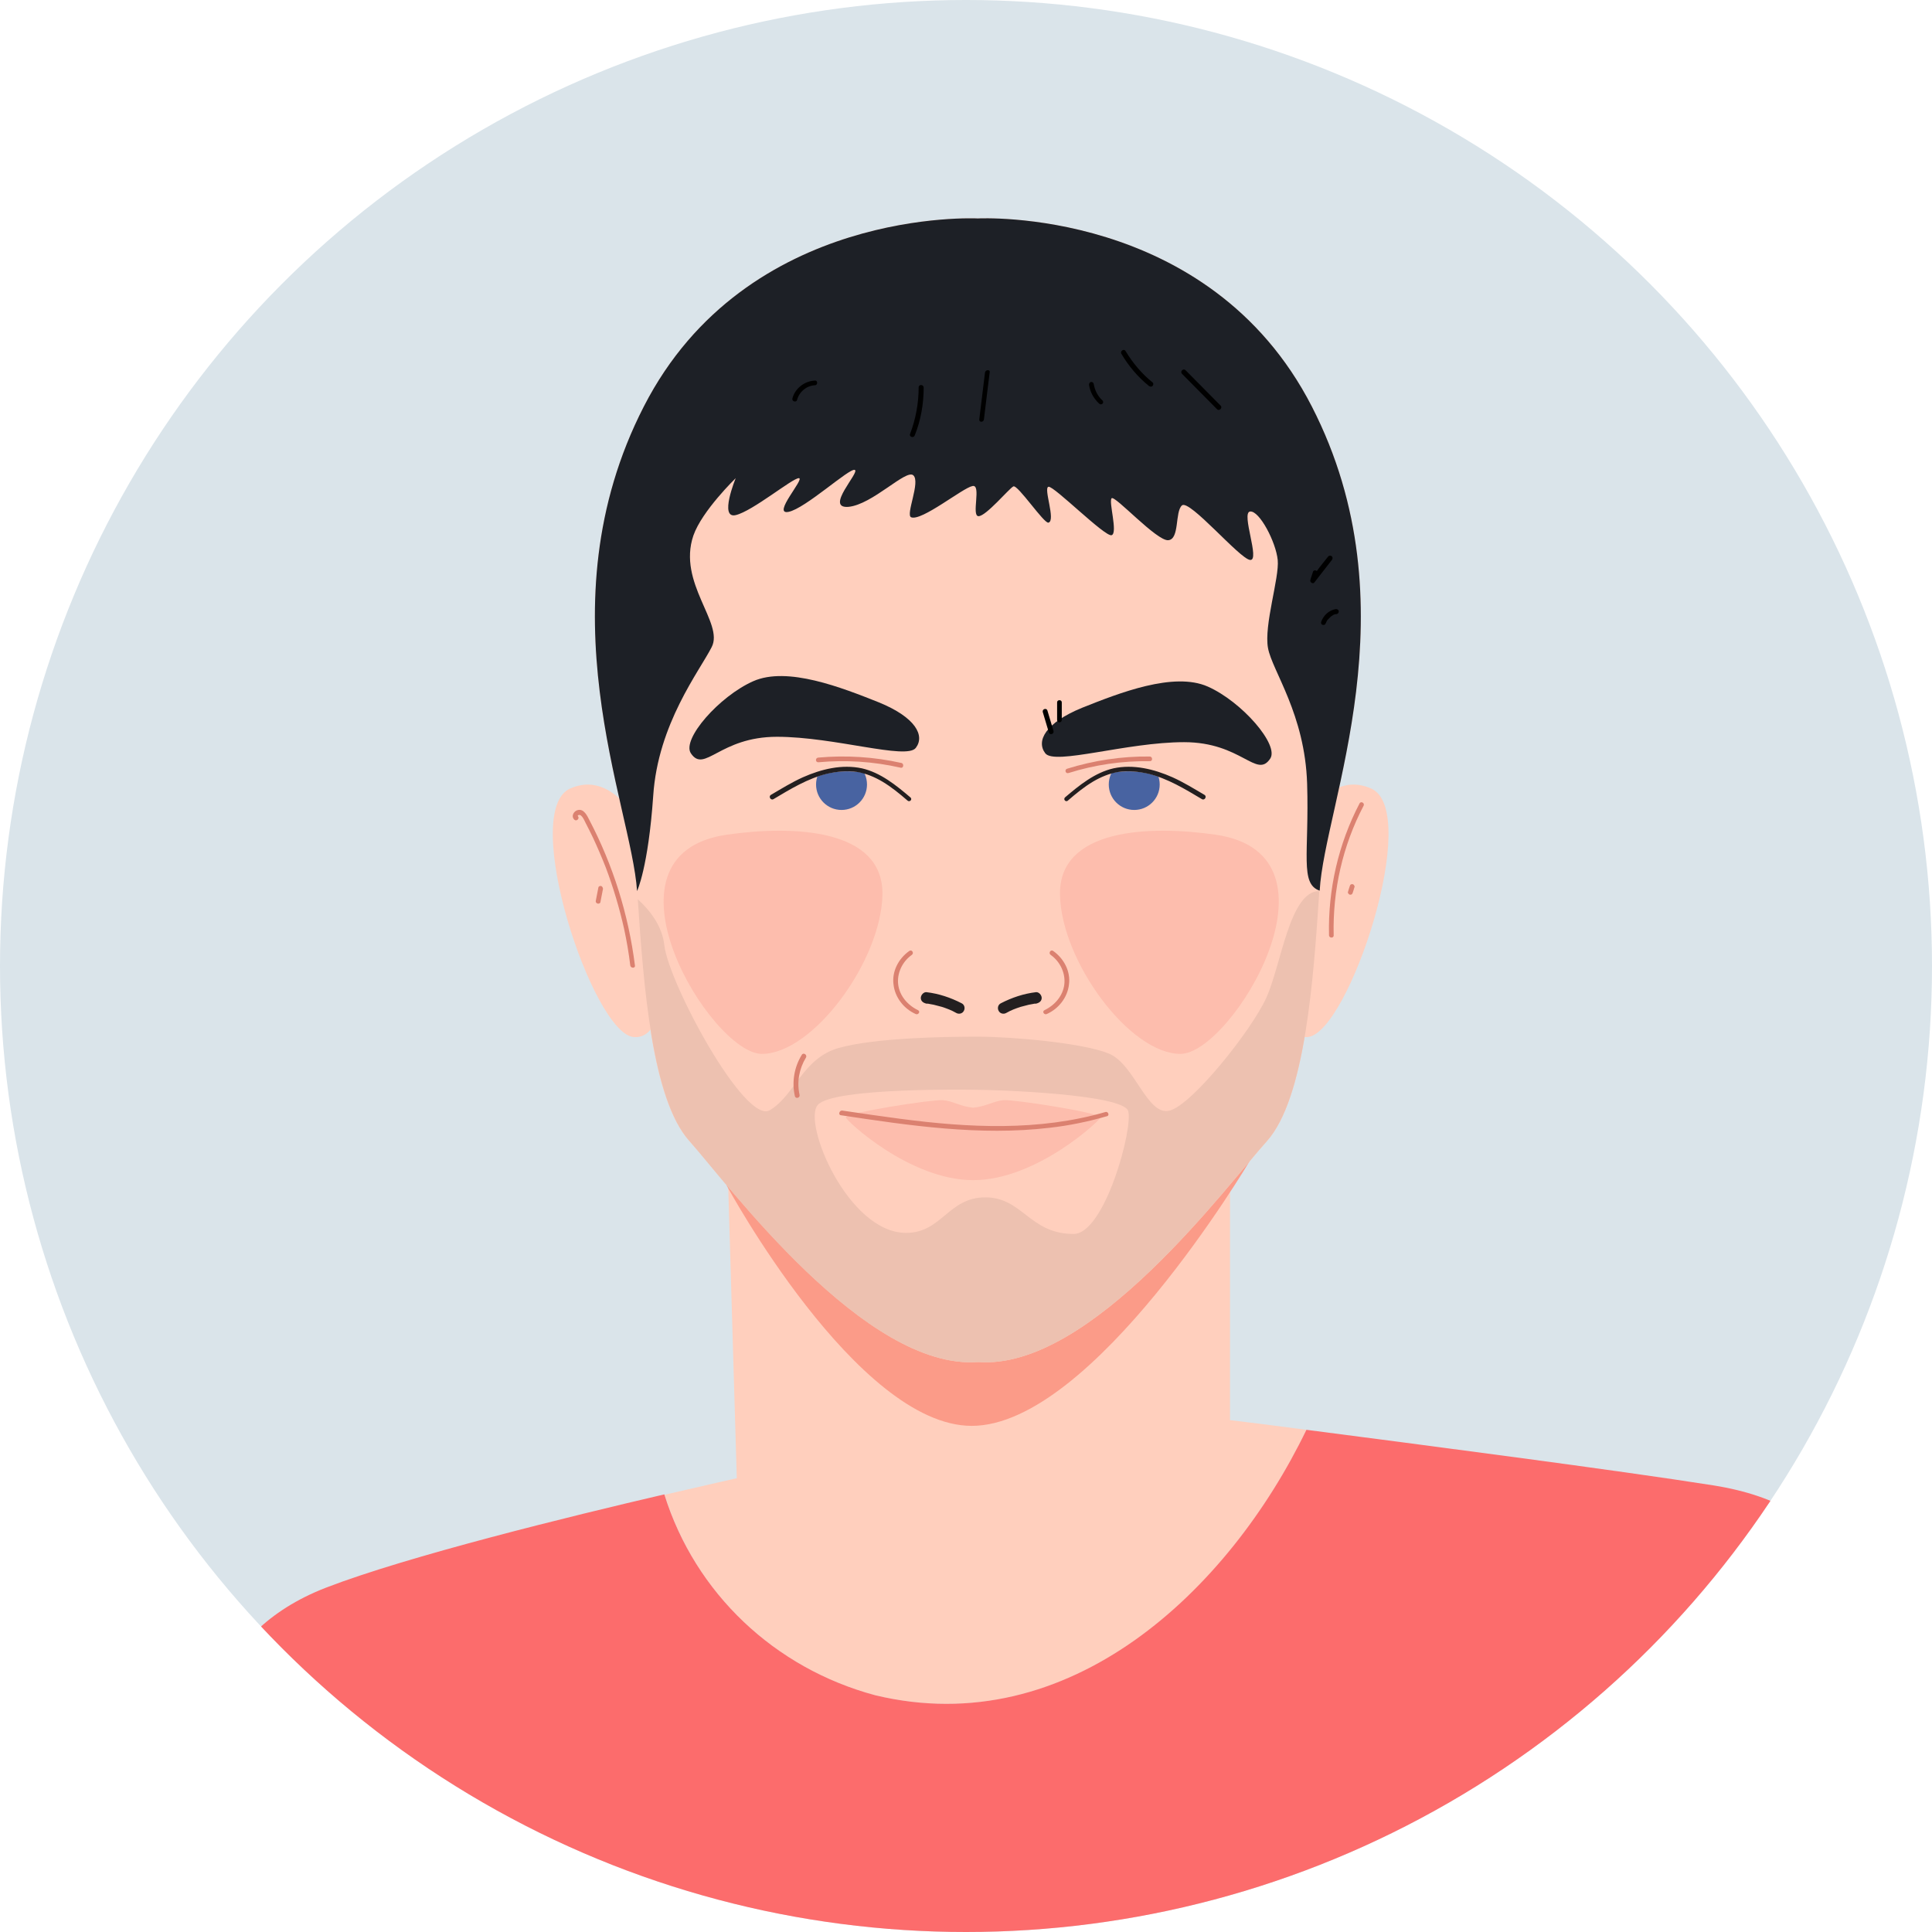
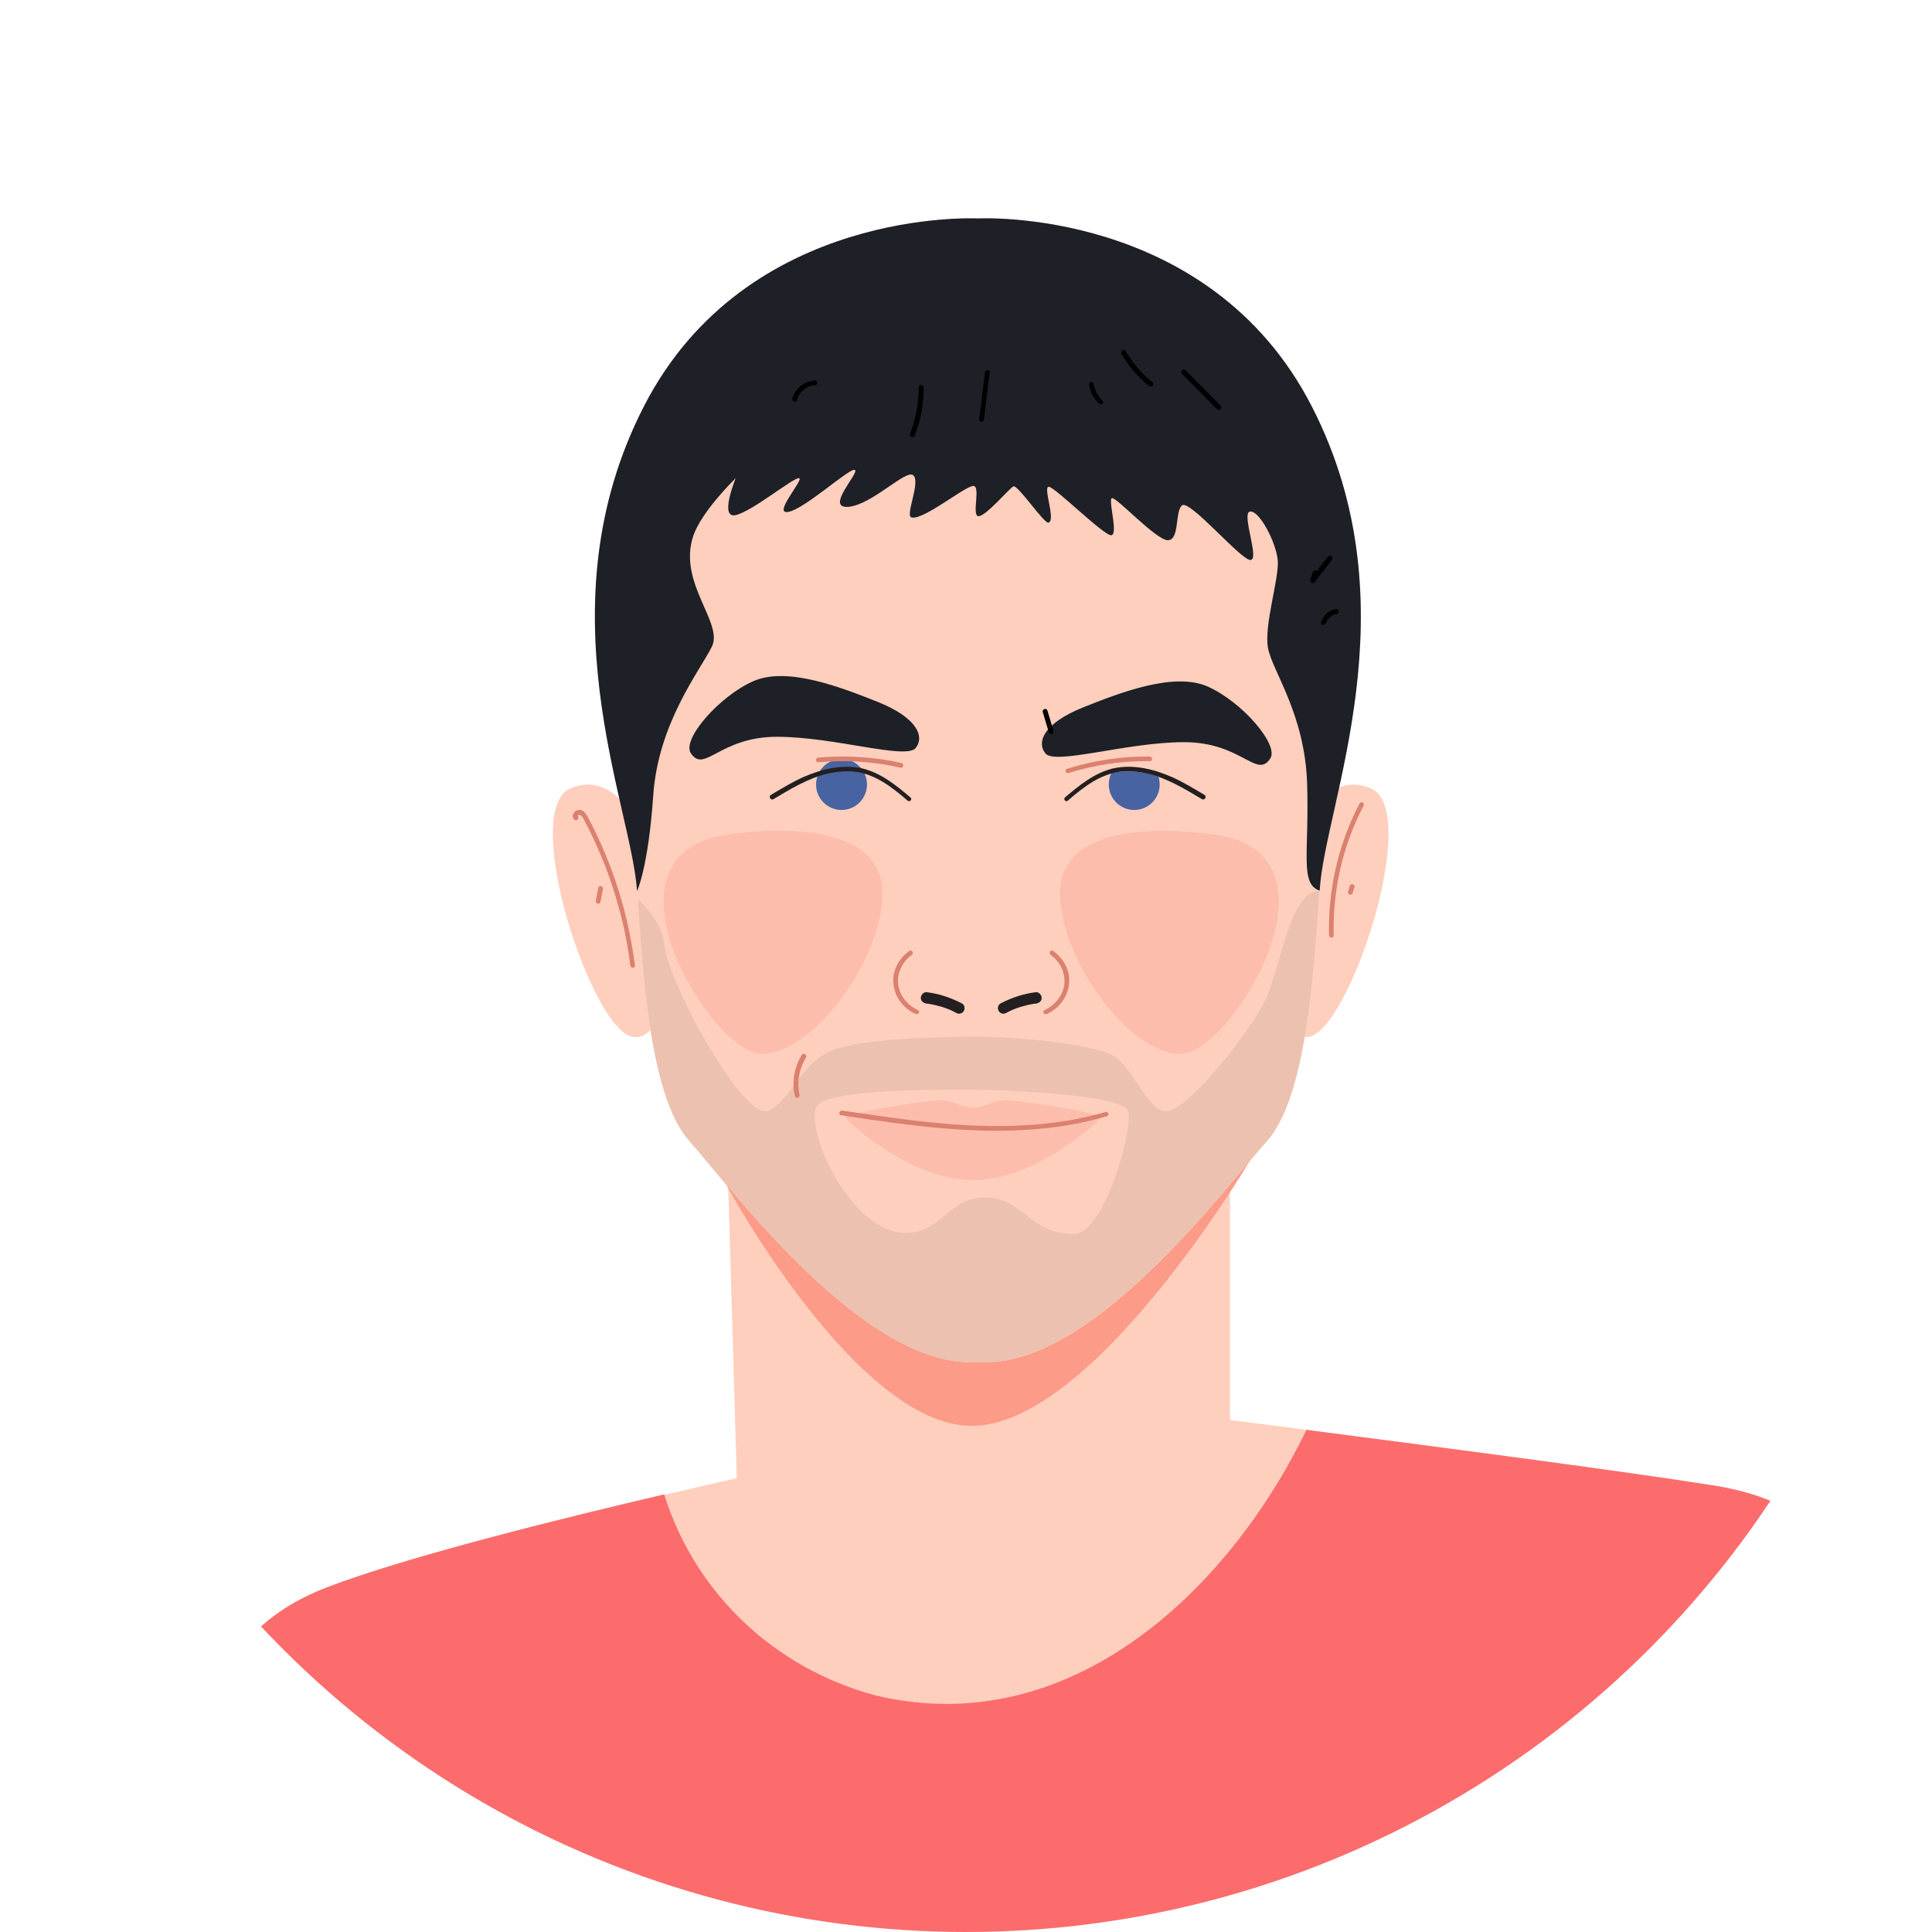
<svg xmlns="http://www.w3.org/2000/svg" xmlns:xlink="http://www.w3.org/1999/xlink" version="1.1" id="Layer_1" x="0px" y="0px" viewBox="0 0 538.6 538.6" style="enable-background:new 0 0 538.6 538.6;" xml:space="preserve">
  <style type="text/css">
	.st0{fill:#DAE4EA;}
	.st1{clip-path:url(#SVGID_00000183942657265103568040000017201212682402687390_);}
	.st2{fill:#FFCFBD;}
	.st3{fill:#FC6C6C;}
	.st4{fill:#FB9B88;}
	.st5{fill:#EDC1B0;}
	.st6{fill:#1D2026;}
	.st7{fill:#4863A1;}
	.st8{fill:#FDBDAD;}
	.st9{fill:#DB8170;}
	.st10{fill:#231F20;}
</style>
  <g id="Layer_3">
-     <circle class="st0" cx="269.3" cy="269.3" r="269.3" />
-   </g>
+     </g>
  <g>
    <defs>
      <circle id="SVGID_1_" cx="269.3" cy="269.3" r="269.3" />
    </defs>
    <clipPath id="SVGID_00000150062958560156489940000001822854870676135355_">
      <use xlink:href="#SVGID_1_" style="overflow:visible;" />
    </clipPath>
    <g style="clip-path:url(#SVGID_00000150062958560156489940000001822854870676135355_);">
      <path class="st2" d="M244,472.6c54.1,13,98.5-29,120.2-74c-12.9-1.7-21.3-2.7-21.3-2.7v-75.2l-140.2-0.5l2.7,91.9    c0,0-8.1,1.8-20.1,4.6C193.8,444.2,216,465.1,244,472.6z" />
      <path class="st3" d="M477.7,414.1c-26.5-4.2-82.7-11.5-113.5-15.5c-21.7,44.9-66.1,87-120.2,74c-28-7.5-50.2-28.4-58.8-56    c-26.2,6.1-71.5,17.2-94.3,26C57.5,455.5,57.5,484,57.5,484s79.6,82.7,220.3,82.7s236.4-123.3,236.4-123.3    S515.3,420.1,477.7,414.1z" />
      <path class="st4" d="M270.9,397.5c33.8,0,77.4-73.7,77.4-73.7H202.6v6.7C202.6,330.6,238.9,397.5,270.9,397.5z" />
      <g>
        <path class="st2" d="M181.2,236.3c0,0-7.9-22.7-22.2-16.5c-14.3,6.2,6.2,68.2,17.6,69.3c11.4,1.1,8.1-29.8,8.1-29.8L181.2,236.3z     " />
      </g>
      <g>
        <path class="st2" d="M360,236.3c0,0,7.9-22.7,22.2-16.5c14.3,6.2-6.2,68.2-17.6,69.3c-11.4,1.1-8.1-29.8-8.1-29.8L360,236.3z" />
      </g>
      <path class="st2" d="M365.7,113.3c-28.7-55.9-93.1-52.4-93.1-52.4s-64.5-3.4-93.1,52.4c-28.7,55.9-3.5,111.1-1.9,135.1    c1.6,24.3,3.8,57.8,14.6,69.7s48.9,64,80.5,61.6c31.5,2.4,69.7-49.7,80.5-61.6c10.7-12,13-45.4,14.6-69.7    C369.2,224.4,394.4,169.2,365.7,113.3z" />
      <path class="st5" d="M353,278.2c-4.2,9.2-20.7,29.8-26.9,31.4c-6.3,1.7-9.7-12.9-17-15.9c-7.3-3-27.2-4.7-36.5-4.7    s-28.4,0.3-38.6,3.1c-10.3,2.8-12.4,13.3-19.4,17.4c-6.9,4.1-28.2-35.4-29.4-46c-0.6-5.5-4.2-9.9-7.4-12.8    c1.6,24.1,4,55.8,14.4,67.4c10.7,12,48.9,64,80.5,61.6c31.5,2.4,69.7-49.7,80.5-61.6c10.7-12,13-45.4,14.6-69.7    C359.5,248.4,357.2,269,353,278.2z" />
      <path class="st6" d="M192.6,210c3.8,5.7,8-4.6,24-4.6s36.1,6.5,38.7,3.1c2.6-3.4,0-8.5-10.3-12.7c-10.3-4.1-25.5-10.1-35-5.9    S190,206.1,192.6,210z" />
      <circle class="st7" cx="234.6" cy="218.7" r="7.1" />
-       <path class="st2" d="M243.9,216.2c0,0-10.3-3.6-19.3,1.9c0,0,0.6-8.1,6.6-9.3C237.4,207.6,243.9,216.2,243.9,216.2z" />
      <circle class="st7" cx="316.2" cy="218.7" r="7.1" />
      <path class="st2" d="M306.8,216.2c0,0,10.3-3.6,19.3,1.9c0,0-0.6-8.1-6.6-9.3C313.4,207.6,306.8,216.2,306.8,216.2z" />
      <path class="st6" d="M354.1,211.5c-3.8,5.7-8-4.6-24-4.6s-36.1,6.5-38.7,3.1s0-8.5,10.3-12.7c10.3-4.1,25.5-10.1,35-5.9    S356.7,207.7,354.1,211.5z" />
      <path class="st6" d="M365.7,113.3c-28.7-55.9-93.1-52.4-93.1-52.4s-64.5-3.4-93.1,52.4c-28.7,55.9-3.5,111.1-1.9,135.1    c0,0,3.1-6.4,4.5-26.5c1.3-20.1,12.9-34.8,16.3-41.5c3.5-6.7-9.6-17.9-5.1-31.1c2.4-6.9,11.8-16,11.8-16s-4.7,11.4,0,10.3    s15.8-10.3,17.6-10.3c1.8,0-7.6,10.3-2.9,9.4c4.7-0.9,17-12.3,18.5-11.7c1.5,0.6-8.5,10.8-1.8,10.3c6.7-0.6,16.1-10.6,18.1-8.8    c2.1,1.8-2.2,11-0.6,11.7c2.9,1.2,14.4-8.2,17.1-8.7c2.6-0.6-0.4,8.4,1.7,8.4c2.1,0,8.5-7.7,9.7-8.3c1.2-0.6,8.6,10.5,9.8,10.1    c2.1-0.6-1.5-9.7,0-10s15.8,14.1,17.6,13.5c1.8-0.6-0.9-9.4,0-10.3c0.9-0.9,12.6,12,15.8,11.7c3.2-0.3,1.8-7.9,3.8-9.7    c2.1-1.8,16.1,14.9,19,15.2c2.9,0.3-2.6-13.2,0-13.5c2.6-0.3,7.2,8.5,7.7,13.5c0.5,5-3.9,18.2-2.7,24.6    c1.2,6.4,10.3,18.4,10.9,37.8c0.6,19.4-2.1,27.9,3.5,29.8C369.2,224.4,394.4,169.2,365.7,113.3z" />
      <path class="st2" d="M271.3,303.8c7.5,0,41.7,1.3,43.2,5.9S308,344,299.3,344c-12.3,0-14.2-10.2-24.6-10.2    c-10.4,0-12.1,9.9-22.1,9.9c-16.2,0-29-30.8-24.6-35.7S271.3,303.8,271.3,303.8z" />
      <path class="st8" d="M279.8,306.7c-2.7,0.2-5,1.8-8.5,2.1c-3.5-0.3-5.7-1.9-8.5-2.1c-3.1-0.2-26.8,3.5-27,4.8    c-0.1,0.7,17.7,17.5,35.5,17.5s35.6-16.9,35.5-17.5C306.6,310.2,282.9,306.5,279.8,306.7z" />
      <path class="st9" d="M255.9,281.6c-2.9-1.4-5.1-4-5.5-7.1c-0.4-3.1,1.1-6.4,3.8-8.3c0.7-0.5,0-1.6-0.7-1.1    c-3.1,2.2-4.9,5.8-4.4,9.4c0.4,3.5,2.8,6.7,6.2,8.2C256,283,256.7,282,255.9,281.6z" />
      <path class="st9" d="M223.5,294.1c-2.1,3.4-2.8,7.6-1.9,11.5c0.2,0.8,1.5,0.5,1.3-0.4c-0.8-3.6-0.1-7.3,1.8-10.4    C225.1,294,223.9,293.3,223.5,294.1z" />
      <g>
        <path class="st9" d="M164.3,228.6c-0.6-1.2-1.5-3.1-3.1-2.8c-1.2,0.2-2.1,1.7-1.1,2.7c0.6,0.6,1.6-0.3,1-1     c-0.2-0.2,0.4-0.4,0.5-0.3c0.3,0,0.5,0.3,0.7,0.5c0.4,0.5,0.7,1.2,1,1.8c0.7,1.3,1.3,2.6,2,4c1.3,2.8,2.5,5.6,3.6,8.4     c2.1,5.6,3.8,11.3,5.1,17.1c0.7,3.3,1.3,6.7,1.7,10.1c0.1,0.9,1.5,0.9,1.3,0C175.2,254.9,170.9,241.2,164.3,228.6z" />
        <path class="st9" d="M167.6,247c-0.3-0.1-0.8,0.1-0.8,0.5c-0.2,1.2-0.5,2.4-0.7,3.6c-0.1,0.3,0.1,0.7,0.5,0.8     c0.3,0.1,0.8-0.1,0.8-0.5c0.2-1.2,0.5-2.4,0.7-3.6C168.1,247.5,167.9,247.1,167.6,247z" />
        <path class="st9" d="M379,224c-5.9,11.3-8.8,24-8.5,36.7c0,0.9,1.4,0.9,1.3,0c-0.3-12.5,2.5-24.9,8.3-36     C380.6,223.9,379.4,223.2,379,224z" />
        <path class="st9" d="M377.5,246.8c-0.1-0.1-0.2-0.3-0.4-0.3c-0.4-0.1-0.7,0.1-0.8,0.5c-0.2,0.5-0.3,1-0.5,1.6     c-0.1,0.2,0,0.4,0.1,0.5c0.1,0.1,0.2,0.3,0.4,0.3c0.4,0.1,0.7-0.1,0.8-0.5c0.2-0.5,0.3-1,0.5-1.6     C377.7,247.2,377.6,247,377.5,246.8z" />
      </g>
      <path class="st10" d="M253.8,222.3c-4-3.4-8.3-6.9-13.5-8.1c-5.6-1.2-11.3,0.2-16.5,2.5c-3.1,1.4-6,3.2-8.9,4.9    c-0.7,0.4-0.1,1.6,0.7,1.2c4.7-2.8,9.6-5.8,15-7.1c2.7-0.6,5.5-0.9,8.3-0.5c2.5,0.4,4.9,1.4,7.1,2.7c2.5,1.5,4.7,3.3,6.9,5.2    C253.5,223.8,254.5,222.9,253.8,222.3z" />
      <path class="st10" d="M296.9,222.3c4-3.4,8.3-6.9,13.5-8.1c5.6-1.2,11.3,0.2,16.5,2.5c3.1,1.4,6,3.2,8.9,4.9    c0.7,0.4,0.1,1.6-0.7,1.2c-4.7-2.8-9.6-5.8-15-7.1c-2.7-0.6-5.5-0.9-8.3-0.5c-2.5,0.4-4.9,1.4-7.1,2.7c-2.5,1.5-4.7,3.3-6.9,5.2    C297.2,223.8,296.3,222.9,296.9,222.3z" />
      <g>
        <path d="M256.1,108c0,4.4-0.8,8.8-2.4,13c-0.3,0.8,1,1.2,1.3,0.4c1.7-4.2,2.5-8.8,2.5-13.3C257.5,107.1,256.1,107.1,256.1,108z" />
        <path d="M274.6,103.8c-0.5,4.4-1.1,8.8-1.6,13.1c-0.1,0.9,1.2,0.9,1.3,0c0.5-4.4,1.1-8.8,1.6-13.1     C276.1,103,274.8,103,274.6,103.8z" />
        <path d="M307.3,111.6c-1.3-1.2-2.1-2.8-2.4-4.6c-0.1-0.4-0.5-0.6-0.8-0.5c-0.4,0.1-0.5,0.5-0.5,0.8c0.3,2,1.3,3.8,2.8,5.2     c0.3,0.3,0.7,0.3,1,0C307.6,112.3,307.6,111.8,307.3,111.6z" />
        <path d="M321.3,106.6c-3-2.4-5.5-5.4-7.5-8.7c-0.4-0.8-1.6-0.1-1.2,0.7c2,3.4,4.6,6.5,7.7,9c0.3,0.2,0.7,0.3,1,0     C321.6,107.3,321.6,106.8,321.3,106.6z" />
        <path d="M340.3,113.1c-3.3-3.3-6.5-6.6-9.8-9.9c-0.6-0.6-1.6,0.3-1,1c3.3,3.3,6.5,6.6,9.8,9.9     C339.9,114.7,340.9,113.7,340.3,113.1z" />
        <path d="M227.2,106.1c-2.9,0.1-5.6,2.2-6.3,5c-0.2,0.8,1.1,1.2,1.3,0.4c0.6-2.3,2.7-4,5-4.1C228,107.4,228,106,227.2,106.1z" />
        <path d="M371.3,155.1c-0.2-0.2-0.7-0.3-1,0c-1.1,1.4-2.2,2.7-3.2,4.1c-0.3-0.3-1-0.3-1.1,0.3c-0.2,0.7-0.5,1.4-0.7,2.2     c-0.2,0.6,0.7,1.2,1.1,0.7c1.6-2.1,3.3-4.2,4.9-6.3C371.5,155.8,371.6,155.4,371.3,155.1z" />
        <path d="M373.2,170.3c-0.1-0.4-0.5-0.5-0.8-0.5c-1.9,0.3-3.5,1.8-4.1,3.6c-0.1,0.3,0.1,0.8,0.5,0.8c0.4,0.1,0.7-0.1,0.8-0.5     c0,0,0-0.1,0.1-0.1c0,0,0-0.1,0-0.1c0-0.1,0.1-0.1,0.1-0.2c0.1-0.2,0.2-0.4,0.3-0.5c0,0,0.1-0.1,0.1-0.1c0,0,0,0,0,0c0,0,0,0,0,0     c0.1-0.1,0.1-0.1,0.2-0.2c0.1-0.1,0.3-0.3,0.4-0.4c0,0,0.1-0.1,0.1-0.1c0,0,0,0,0,0c0,0,0,0,0,0c0.1-0.1,0.2-0.1,0.2-0.2     c0.2-0.1,0.3-0.2,0.5-0.3c0,0,0.1,0,0.1-0.1c0,0,0,0,0,0c0.1,0,0.2-0.1,0.3-0.1c0.2-0.1,0.4-0.1,0.6-0.1     C373.1,171.1,373.3,170.6,373.2,170.3z" />
      </g>
      <path d="M293.7,203.8c-0.6-1.9-1.1-3.8-1.7-5.7c-0.2-0.8-1.5-0.5-1.3,0.4c0.6,1.9,1.1,3.8,1.7,5.7    C292.6,205,293.9,204.7,293.7,203.8z" />
-       <path d="M294.7,195.8v4.9c0,0.9,1.3,0.9,1.3,0v-4.9C296,195,294.7,195,294.7,195.8z" />
      <path class="st9" d="M308.2,310c-18.6,5.4-38.2,4.4-57.2,1.9c-5.4-0.7-10.8-1.5-16.2-2.3c-0.8-0.1-1.2,1.2-0.4,1.3    c19.2,2.9,38.8,5.8,58.2,3.5c5.4-0.6,10.7-1.7,15.9-3.2C309.4,311.1,309,309.8,308.2,310z" />
      <path class="st10" d="M268.1,279.7c-3.1-1.6-6.4-2.7-9.8-3.1c-0.8-0.1-1.6,0.8-1.6,1.6c0,0.9,0.7,1.4,1.6,1.6c0.1,0,0.1,0,0.1,0    c0.1,0,0.2,0,0.3,0c0.2,0,0.3,0.1,0.5,0.1c0.4,0.1,0.7,0.1,1.1,0.2c0.8,0.2,1.5,0.4,2.3,0.6c1.5,0.5,2.6,0.9,4,1.7    c0.7,0.4,1.7,0.2,2.1-0.6C269.1,281.1,268.9,280.1,268.1,279.7z" />
      <path class="st9" d="M291.2,281.6c2.9-1.4,5.1-4,5.5-7.1c0.4-3.1-1.1-6.4-3.8-8.3c-0.7-0.5,0-1.6,0.7-1.1c3.1,2.2,4.9,5.8,4.4,9.4    c-0.4,3.5-2.8,6.7-6.2,8.2C291.1,283,290.4,282,291.2,281.6z" />
      <path class="st10" d="M279,279.7c3.1-1.6,6.4-2.7,9.8-3.1c0.8-0.1,1.6,0.8,1.6,1.6c0,0.9-0.7,1.4-1.6,1.6c-0.1,0-0.1,0-0.1,0    c-0.1,0-0.2,0-0.3,0c-0.2,0-0.3,0.1-0.5,0.1c-0.4,0.1-0.7,0.1-1.1,0.2c-0.8,0.2-1.5,0.4-2.3,0.6c-1.5,0.5-2.6,0.9-4,1.7    c-0.7,0.4-1.7,0.2-2.1-0.6C278,281.1,278.2,280.1,279,279.7z" />
      <path class="st9" d="M251.3,212.7c-7.6-1.7-15.4-2.2-23.2-1.5c-0.9,0.1-0.8,1.4,0.1,1.3c7.6-0.7,15.3-0.2,22.8,1.5    C251.9,214.3,252.1,212.9,251.3,212.7z" />
      <path class="st9" d="M297.5,214.3c7.4-2.3,15.2-3.5,23-3.4c0.9,0,0.9,1.4,0,1.3c-7.7-0.1-15.3,1-22.6,3.3    C297,215.8,296.7,214.5,297.5,214.3z" />
      <path class="st8" d="M202.6,232.7c18.6-2.7,43.8-1.7,43.4,16.8s-19.4,44.3-33.6,44.3C198.2,293.8,164.4,238.2,202.6,232.7z" />
      <path class="st8" d="M338.9,232.7c-18.6-2.7-43.8-1.7-43.4,16.8c0.4,18.5,19.4,44.3,33.6,44.3    C343.3,293.8,377.1,238.2,338.9,232.7z" />
    </g>
  </g>
</svg>